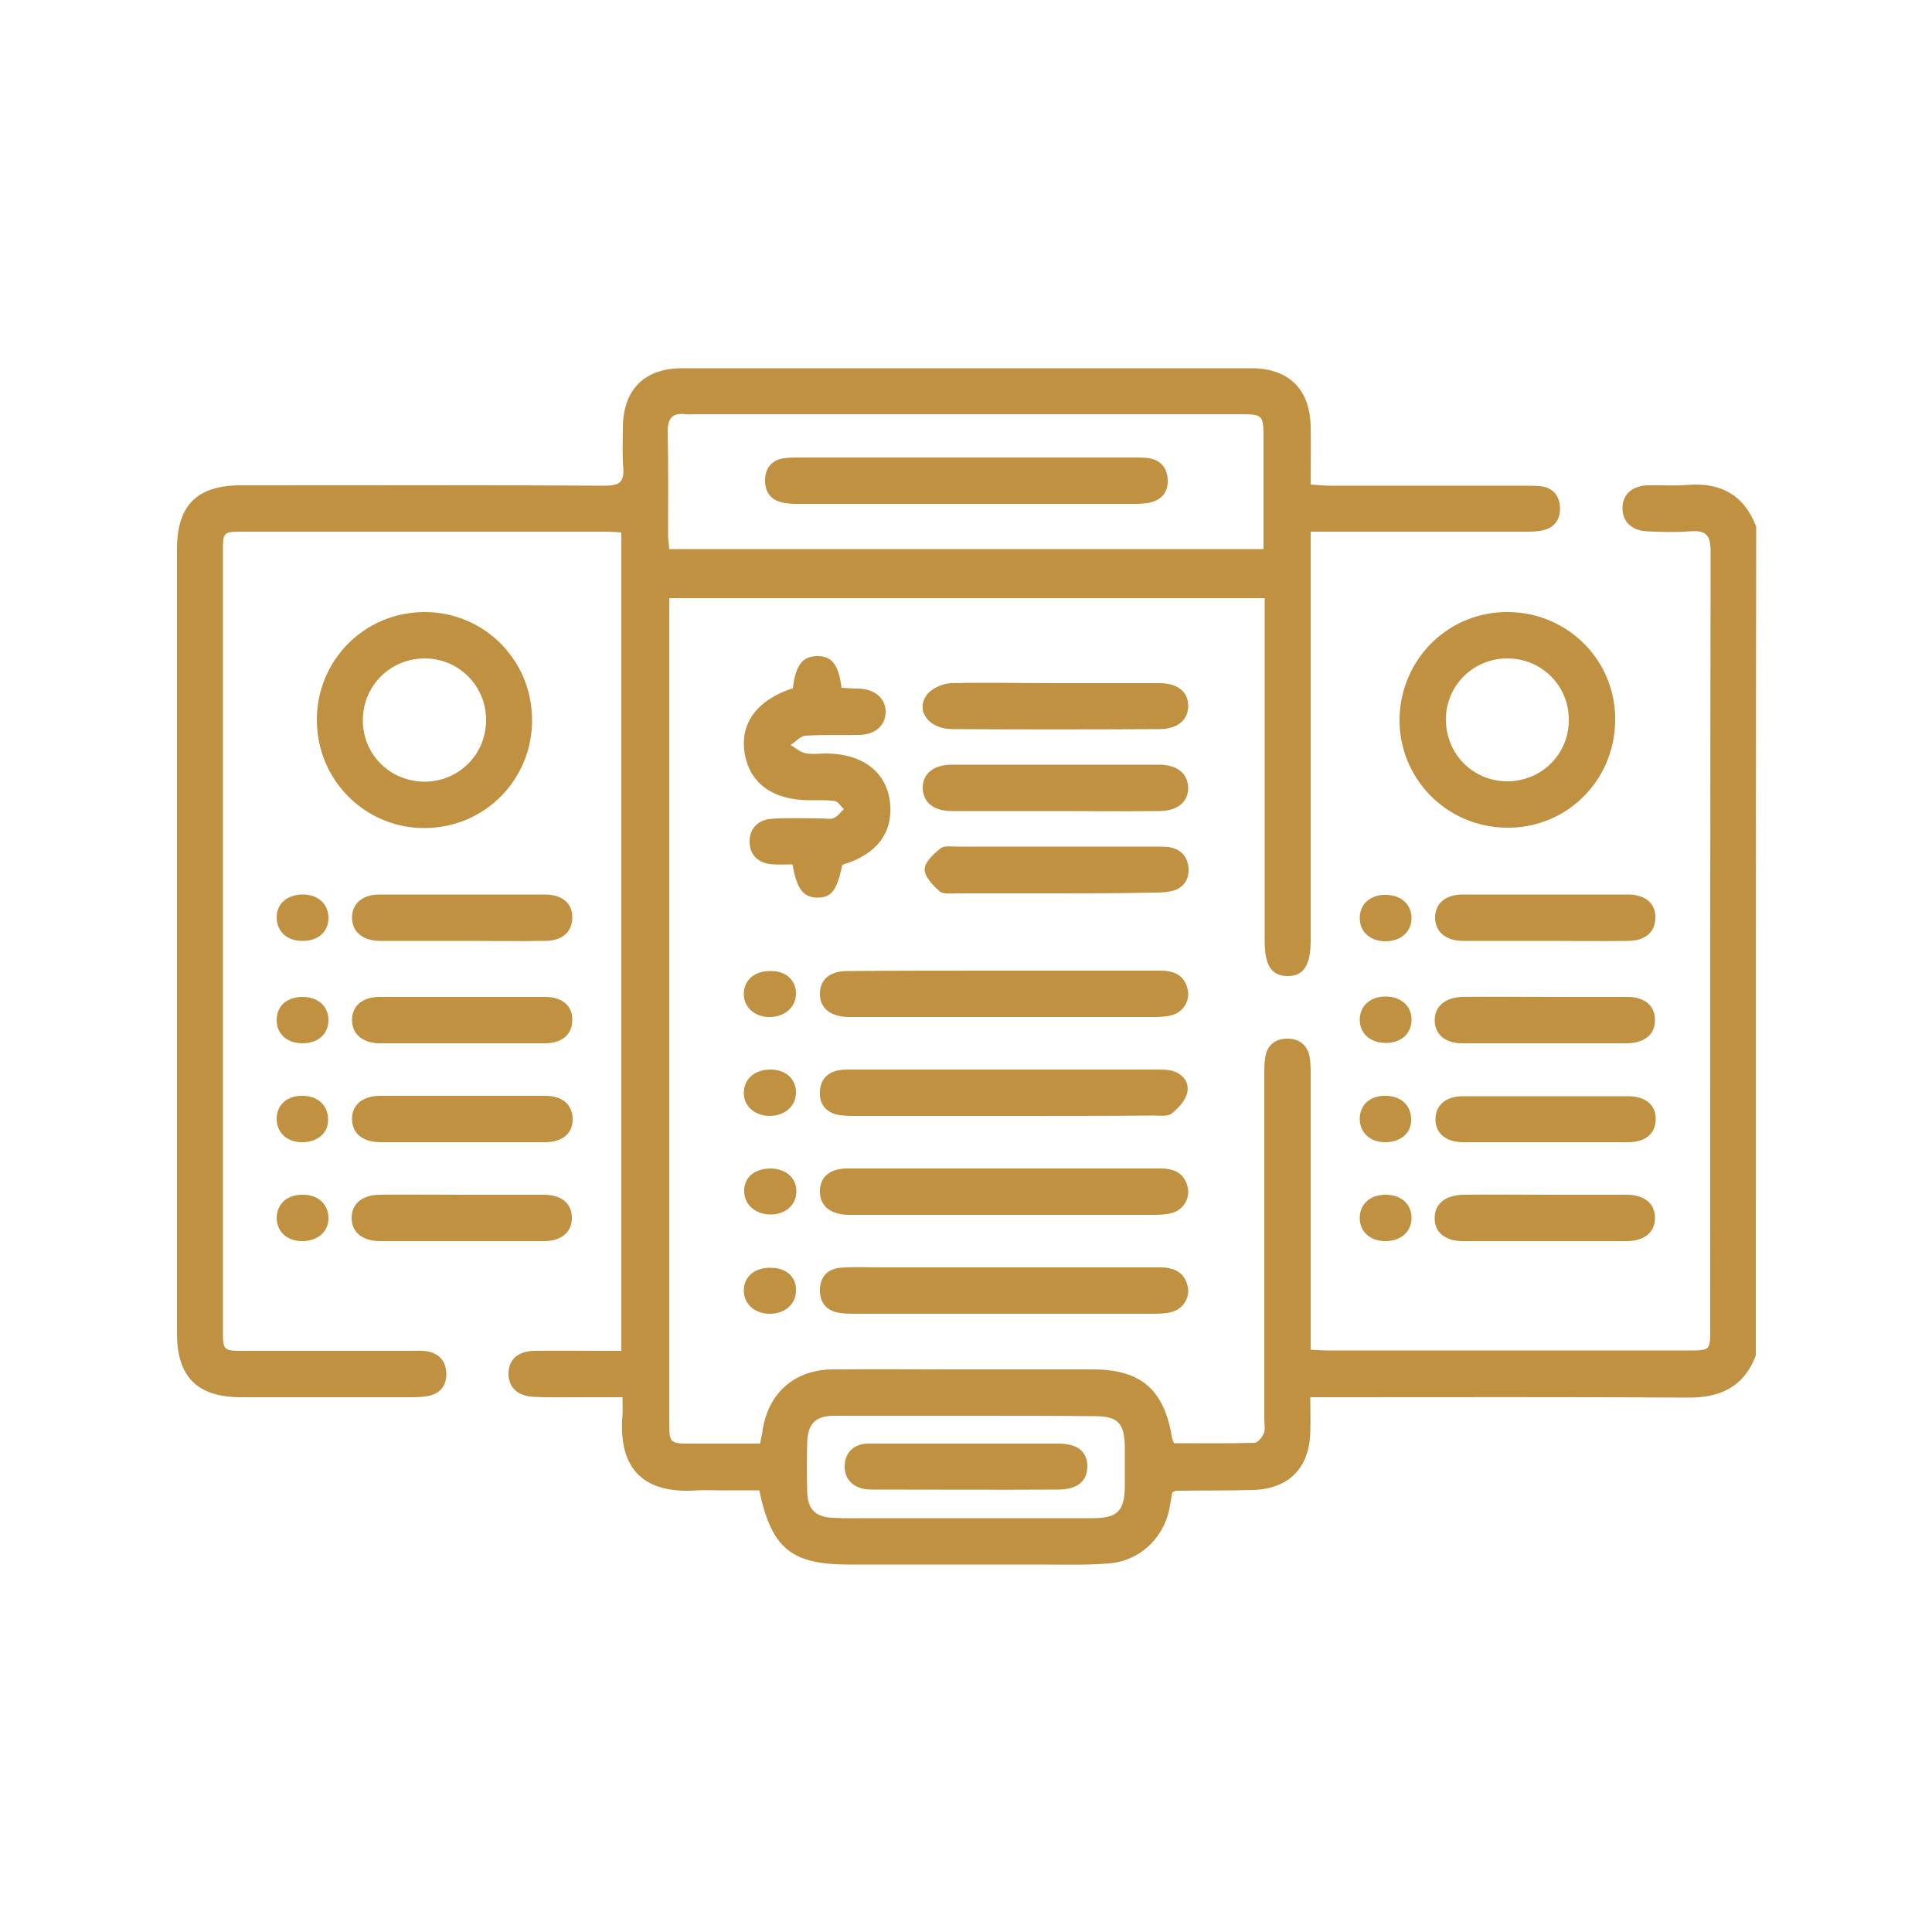
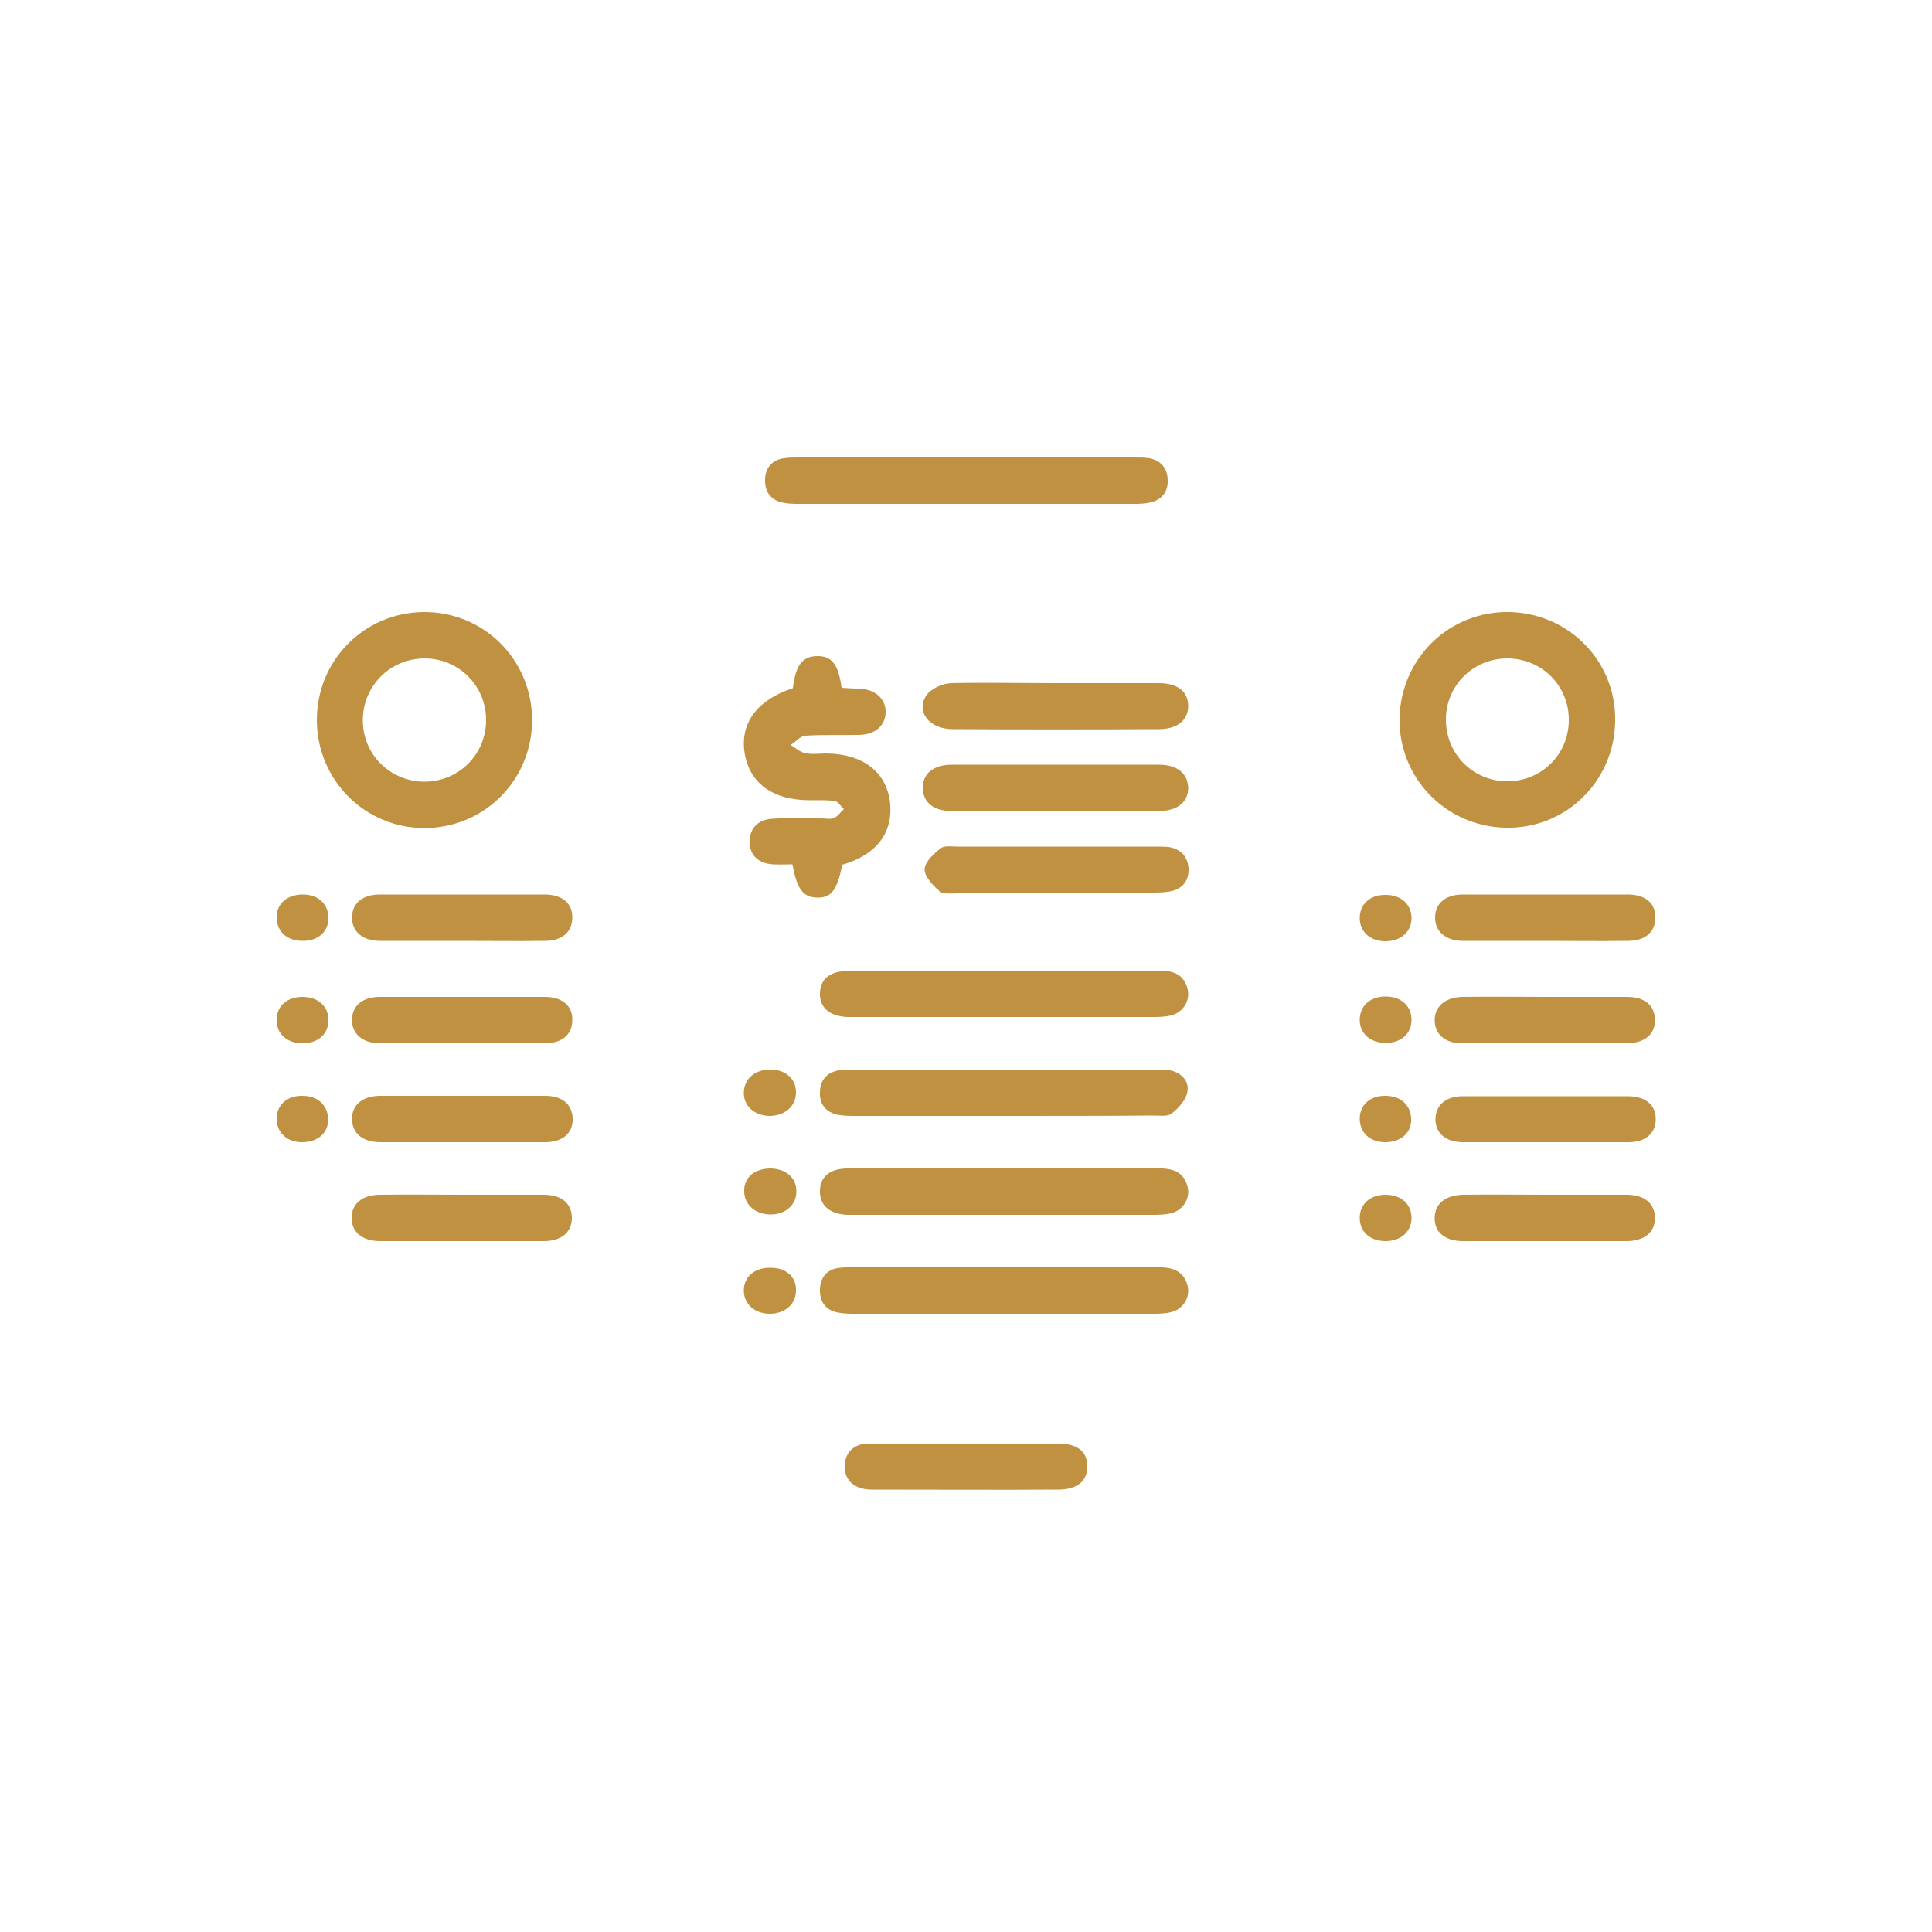
<svg xmlns="http://www.w3.org/2000/svg" version="1.1" id="Layer_1" x="0px" y="0px" viewBox="0 0 500 500" style="enable-background:new 0 0 500 500;" xml:space="preserve">
  <style type="text/css">
	.st0{fill:#BF9140;}
</style>
  <g>
-     <path class="st0" d="M454.4,350.8c-3.1,8.2-9.3,11-17.8,10.9c-30.6-0.2-61.2-0.1-91.8-0.1c-1.7,0-3.4,0-5.7,0c0,3.2,0.1,6.1,0,9   c-0.2,9.2-5.5,14.7-14.7,15c-6.6,0.2-13.3,0.1-20,0.2c-0.2,0-0.5,0.2-1,0.4c-0.2,1-0.4,2.1-0.6,3.3c-1.2,8.1-7.5,14.4-15.7,15.1   c-6.1,0.5-12.2,0.3-18.3,0.3c-16.4,0-32.7,0-49.1,0c-14.9,0-20-4.1-23.2-19.2c-3.2,0-6.6,0-10,0c-2,0-4-0.1-6,0   c-13.6,1-20.6-5.2-19.4-19.5c0.1-1.3,0-2.6,0-4.6c-4.1,0-7.9,0-11.8,0c-3.7,0-7.5,0.1-11.2-0.1c-4.2-0.2-6.5-2.5-6.5-6   c0-3.6,2.4-5.8,6.6-5.9c6-0.1,12,0,18,0c1.4,0,2.9,0,4.6,0c0-70.8,0-141.1,0-211.8c-1.5-0.1-2.9-0.2-4.4-0.2c-31.1,0-62.3,0-93.4,0   c-5.3,0-5.3,0-5.3,5.3c0,67.1,0,134.1,0,201.2c0,5.5,0,5.5,5.6,5.5c14.4,0,28.7,0,43.1,0c1.3,0,2.7-0.1,4,0.1   c3.2,0.5,5,2.5,5.1,5.7c0.1,3.2-1.6,5.3-4.8,5.9c-1.3,0.2-2.6,0.3-4,0.3c-14.8,0-29.5,0-44.3,0c-11.4,0-16.6-5.3-16.6-16.6   c0-67.6,0-135.2,0-202.8c0-11.4,5.1-16.6,16.6-16.6c31.4,0,62.8-0.1,94.2,0.1c3.6,0,5-0.9,4.7-4.6c-0.3-3.6-0.1-7.2-0.1-10.8   c0.2-9.6,5.7-15,15.3-15c35.1,0,70.3,0,105.4,0c14,0,27.9,0,41.9,0c9.8,0,15.3,5.5,15.4,15.3c0.1,4.8,0,9.6,0,14.8   c1.9,0.1,3.4,0.3,4.9,0.3c16.9,0,33.8,0,50.7,0c1.5,0,3,0,4.4,0.2c2.8,0.5,4.4,2.5,4.5,5.3c0.2,3-1.2,5.2-4.2,6   c-1.6,0.4-3.4,0.4-5.1,0.4c-16.6,0-33.3,0-49.9,0c-1.6,0-3.1,0-5.3,0c0,2.1,0,3.8,0,5.4c0,33.5,0,66.9,0,100.4   c0,6.5-1.9,9.3-6.1,9.2c-4.1-0.1-5.8-2.8-5.8-9.1c0-27.7,0-55.5,0-83.2c0-1.7,0-3.5,0-5.5c-51.4,0-102.5,0-154.1,0   c0,1.7,0,3.2,0,4.8c0,69.3,0,138.7,0,208c0,6,0,6,5.9,6c5.8,0,11.7,0,17.6,0c0.2-1.2,0.5-2.1,0.6-3c1.3-9.8,8.1-16.1,18.1-16.2   c10.5-0.1,21,0,31.5,0c12,0,24,0,35.9,0c12.4,0,18.5,5.2,20.5,17.6c0.1,0.4,0.2,0.7,0.5,1.5c6.9,0,13.9,0.1,20.9-0.1   c0.8,0,2-1.5,2.4-2.5c0.4-1,0.1-2.4,0.1-3.6c0-29.7,0-59.5,0-89.2c0-1.6,0-3.2,0.3-4.8c0.6-3,2.7-4.5,5.7-4.5c3,0,5.1,1.6,5.7,4.6   c0.3,1.5,0.3,3.2,0.3,4.8c0,22,0,44,0,66c0,1.6,0,3.1,0,5.1c1.8,0.1,3.2,0.2,4.6,0.2c31.1,0,62.3,0,93.4,0c5.3,0,5.4-0.1,5.4-5.3   c0-67.2,0-134.4,0.1-201.6c0-4.2-1.3-5.4-5.3-5.1c-3.7,0.3-7.5,0.2-11.2,0c-4.1-0.2-6.4-2.7-6.3-6.2c0.1-3.4,2.5-5.5,6.4-5.7   c3.5-0.1,6.9,0.2,10.4-0.1c8.6-0.7,14.7,2.6,17.8,10.8C454.4,207.8,454.4,279.3,454.4,350.8z M173.2,142.1c51.3,0,102.3,0,153.8,0   c0-1.7,0-3.1,0-4.5c0-7.9,0-15.7,0-23.6c0-6.8,0-6.8-6.6-6.8c-47,0-93.9,0-140.9,0c-0.7,0-1.3,0.1-2,0c-3.4-0.4-4.7,0.9-4.7,4.5   c0.2,9.1,0.1,18.1,0.1,27.2C173,139.9,173.1,140.9,173.2,142.1z M250.2,366.4c-11.4,0-22.9,0-34.3,0c-4.8,0-6.8,2-7,6.8   c-0.1,4.3-0.1,8.5,0,12.8c0.1,4.6,2.1,6.6,6.6,6.8c3.2,0.2,6.4,0.1,9.6,0.1c19.3,0,38.5,0,57.8,0c6.3,0,8.1-1.9,8.2-8.1   c0-3.5,0-6.9,0-10.4c-0.1-6.1-1.8-7.9-7.8-7.9C272.2,366.4,261.2,366.4,250.2,366.4z" />
    <path class="st0" d="M137.7,186.2c0.1,15.5-12.2,28-27.7,28.1C94.6,214.4,82.1,202,82,186.5c-0.1-15.5,12.2-28,27.7-28.1   C125.1,158.3,137.6,170.6,137.7,186.2z M109.9,170.4c-8.9,0-16,7.1-16,16c0,8.8,6.9,15.7,15.7,15.9c8.9,0.1,16.1-6.8,16.2-15.8   C125.9,177.6,118.8,170.4,109.9,170.4z" />
    <path class="st0" d="M418,186.8c-0.3,15.6-13,27.8-28.4,27.4c-15.5-0.3-27.7-13-27.4-28.4c0.4-15.6,13-27.7,28.4-27.4   C406.2,158.7,418.4,171.4,418,186.8z M390.1,170.4c-8.9,0-16,7.1-15.9,16c0.1,8.8,7,15.7,15.7,15.8c8.9,0.1,16.1-6.9,16.1-15.8   C406.1,177.5,399,170.4,390.1,170.4z" />
    <path class="st0" d="M205.2,178.1c0.7-6,2.5-8.3,6.4-8.3c3.7,0,5.4,2.2,6.2,8.2c1.4,0.1,3,0.2,4.5,0.2c4.3,0.2,7,2.7,6.9,6.2   c-0.1,3.4-2.7,5.7-6.8,5.8c-4.7,0.1-9.3-0.1-14,0.2c-1.3,0.1-2.5,1.6-3.8,2.4c1.2,0.7,2.4,1.8,3.7,2.1c1.8,0.4,3.7,0.1,5.6,0.1   c9.3,0.1,15.4,4.7,16.4,12.4c1,8-3.4,13.8-12.3,16.4c-1.4,6.6-2.8,8.5-6.4,8.5c-3.7,0-5.4-2.2-6.5-8.6c-1.6,0-3.3,0.1-5,0   c-3.7-0.2-5.9-2.2-6.1-5.5c-0.2-3.5,2-6.1,5.8-6.3c4.2-0.3,8.5-0.1,12.8-0.1c1.1,0,2.3,0.3,3.2-0.1c1-0.4,1.7-1.5,2.6-2.3   c-0.8-0.7-1.5-2-2.4-2.1c-2.1-0.3-4.2-0.2-6.4-0.2c-9.7,0-15.7-4.5-16.9-12.3C191.5,187.1,196,181.1,205.2,178.1z" />
    <path class="st0" d="M259.9,288.8c-12.8,0-25.5,0-38.3,0c-1.6,0-3.2,0-4.8-0.3c-3.2-0.7-4.8-2.9-4.6-6c0.1-3,1.8-4.9,4.8-5.5   c1-0.2,2.1-0.2,3.2-0.2c26.3,0,52.6,0,79,0c1.2,0,2.4,0,3.6,0.2c3,0.6,5,2.8,4.5,5.6c-0.4,2.1-2.3,4.2-4.1,5.6   c-1,0.8-3.1,0.5-4.6,0.5C285.6,288.8,272.8,288.8,259.9,288.8z" />
    <path class="st0" d="M259.6,328c13.6,0,27.1,0,40.7,0c3.6,0,6.3,1.3,7.1,5c0.6,2.9-1.3,5.9-4.4,6.6c-1.7,0.4-3.4,0.4-5.1,0.4   c-25.4,0-50.8,0-76.2,0c-1.6,0-3.2,0-4.8-0.3c-3.2-0.6-4.8-2.8-4.7-6c0.1-3.2,1.9-5.3,5.2-5.6c3.4-0.3,6.9-0.1,10.4-0.1   C238.4,328,249,328,259.6,328z" />
    <path class="st0" d="M259.6,302.4c13.6,0,27.1,0,40.7,0c3.6,0,6.3,1.2,7.1,5c0.6,2.9-1.3,5.9-4.4,6.6c-1.7,0.4-3.4,0.4-5.1,0.4   c-25.4,0-50.8,0-76.2,0c-0.8,0-1.6,0-2.4,0c-4.7-0.2-7.2-2.5-7.1-6.3c0.1-3.6,2.6-5.7,7.2-5.7C232.8,302.4,246.2,302.4,259.6,302.4   z" />
    <path class="st0" d="M260,251.2c13.4,0,26.8,0,40.3,0c3.6,0,6.3,1.2,7.1,5c0.6,2.9-1.3,5.9-4.4,6.6c-1.7,0.4-3.4,0.4-5.1,0.4   c-25.4,0-50.8,0-76.2,0c-0.8,0-1.6,0-2.4,0c-4.7-0.2-7.2-2.5-7.1-6.2c0.1-3.6,2.6-5.7,7.2-5.7C232.9,251.2,246.4,251.2,260,251.2z" />
    <path class="st0" d="M273.1,209.9c-8.9,0-17.8,0-26.7,0c-4.7,0-7.4-2.1-7.6-5.8c-0.1-3.8,2.7-6.2,7.6-6.2c17.8,0,35.6,0,53.5,0   c4.7,0,7.4,2.2,7.6,5.8c0.1,3.8-2.7,6.2-7.6,6.2C291,210,282,209.9,273.1,209.9z" />
    <path class="st0" d="M273.6,176.8c8.8,0,17.5,0,26.3,0c4.8,0,7.5,2.1,7.6,5.7c0.1,3.8-2.7,6.2-7.6,6.2c-17.8,0.1-35.6,0.1-53.4,0   c-6.1,0-9.6-4.7-6.7-8.8c1.2-1.7,4.1-3,6.3-3.1C255.2,176.6,264.4,176.8,273.6,176.8z" />
    <path class="st0" d="M273.2,231.2c-8.5,0-17,0-25.5,0c-1.6,0-3.7,0.3-4.6-0.6c-1.7-1.5-3.9-3.8-3.8-5.7c0.1-1.9,2.4-4,4.2-5.4   c0.9-0.7,2.8-0.4,4.3-0.4c17,0,34,0,51,0c1.2,0,2.4,0,3.6,0.1c3.2,0.5,5,2.5,5.2,5.6c0.1,3.2-1.6,5.3-4.8,5.9   c-1.5,0.3-3.2,0.3-4.8,0.3C289.6,231.2,281.4,231.2,273.2,231.2z" />
    <path class="st0" d="M400.1,258c7,0,14.1,0,21.1,0c4.4,0,7,2.2,7.1,5.8c0.1,3.8-2.5,6.1-7.2,6.2c-14.2,0-28.4,0-42.7,0   c-4.4,0-7-2.3-7.1-5.8c-0.1-3.7,2.7-6.1,7.2-6.2C385.8,257.9,393,258,400.1,258z" />
    <path class="st0" d="M119.7,295.6c-7,0-14.1,0-21.1,0c-4.7,0-7.4-2.2-7.5-5.9c-0.1-3.7,2.7-6.1,7.3-6.1c14.2,0,28.4,0,42.7,0   c4.4,0,7,2.2,7.1,5.9c0.1,3.8-2.6,6.1-7.2,6.1C133.8,295.6,126.8,295.6,119.7,295.6z" />
    <path class="st0" d="M399.8,295.6c-7,0-14.1,0-21.1,0c-4.6,0-7.3-2.4-7.2-6.1c0.1-3.6,2.8-5.8,7.1-5.8c14.2,0,28.4,0,42.7,0   c4.6,0,7.3,2.3,7.2,6.1c-0.1,3.6-2.7,5.8-7.1,5.8C414.1,295.6,406.9,295.6,399.8,295.6z" />
    <path class="st0" d="M119.6,309.2c7,0,14.1,0,21.1,0c4.7,0,7.3,2.3,7.3,6c0,3.7-2.7,6-7.3,6c-14.1,0-28.2,0-42.3,0   c-4.6,0-7.4-2.3-7.4-6c0-3.7,2.8-6,7.4-6C105.5,309.1,112.6,309.2,119.6,309.2z" />
    <path class="st0" d="M400.3,309.2c6.9,0,13.8,0,20.7,0c4.6,0,7.3,2.3,7.3,6c0,3.7-2.7,6-7.4,6c-14.1,0-28.2,0-42.3,0   c-4.6,0-7.4-2.3-7.3-6c0-3.7,2.8-5.9,7.4-6C386,309.1,393.2,309.2,400.3,309.2z" />
    <path class="st0" d="M399.7,243.5c-7,0-14.1,0-21.1,0c-4.5,0-7.3-2.5-7.2-6.2c0.1-3.6,2.8-5.8,7.2-5.8c14.2,0,28.4,0,42.7,0   c4.6,0,7.3,2.4,7.1,6.2c-0.1,3.6-2.7,5.8-7.1,5.8C414.1,243.6,406.9,243.5,399.7,243.5z" />
    <path class="st0" d="M119.4,243.5c-7,0-14.1,0-21.1,0c-4.5,0-7.3-2.5-7.2-6.2c0.1-3.6,2.8-5.8,7.2-5.8c14.2,0,28.4,0,42.7,0   c4.6,0,7.3,2.4,7.1,6.2c-0.1,3.6-2.7,5.8-7.1,5.8C133.8,243.6,126.6,243.5,119.4,243.5z" />
    <path class="st0" d="M119.4,270c-7,0-14.1,0-21.1,0c-4.5,0-7.3-2.5-7.2-6.2c0.1-3.6,2.8-5.8,7.2-5.8c14.2,0,28.4,0,42.7,0   c4.6,0,7.3,2.4,7.1,6.2c-0.1,3.6-2.7,5.8-7.1,5.8C133.8,270,126.6,270,119.4,270z" />
    <path class="st0" d="M199.4,276.8c3.9,0,6.6,2.4,6.6,5.9c0,3.6-2.9,6.1-6.9,6.1c-3.8-0.1-6.6-2.5-6.6-5.9   C192.5,279.2,195.3,276.8,199.4,276.8z" />
    <path class="st0" d="M199.5,302.4c3.9,0.1,6.6,2.4,6.6,5.9c0,3.6-2.9,6.1-6.9,6c-3.8-0.1-6.6-2.6-6.6-6   C192.5,304.7,195.3,302.4,199.5,302.4z" />
-     <path class="st0" d="M206,257.3c-0.1,3.5-3.1,6-7.1,5.9c-3.8-0.1-6.5-2.7-6.4-6.1c0.1-3.6,2.9-5.9,7.1-5.8   C203.5,251.3,206.1,253.8,206,257.3z" />
    <path class="st0" d="M206,334c0,3.6-3,6.1-7,6c-3.8-0.1-6.5-2.6-6.5-6c0-3.6,2.8-6,7-5.9C203.5,328.1,206.1,330.5,206,334z" />
    <path class="st0" d="M78.2,243.5c-3.9,0-6.5-2.4-6.6-5.9c-0.1-3.7,2.7-6.1,6.8-6.1c3.9,0,6.5,2.4,6.6,5.9   C85.1,241.1,82.3,243.6,78.2,243.5z" />
    <path class="st0" d="M358.4,269.9c-3.9-0.1-6.5-2.5-6.5-6c0-3.6,2.8-6.1,6.9-6c3.9,0.1,6.5,2.5,6.5,6   C365.3,267.6,362.5,270,358.4,269.9z" />
    <path class="st0" d="M78.3,258c3.9,0,6.6,2.3,6.7,5.8c0.1,3.7-2.6,6.2-6.7,6.2c-4.1,0-6.8-2.5-6.7-6.2   C71.7,260.2,74.4,258,78.3,258z" />
    <path class="st0" d="M78.2,295.6c-3.9,0-6.5-2.4-6.6-5.9c-0.1-3.7,2.7-6.2,6.7-6.1c3.9,0,6.5,2.4,6.6,5.9   C85.1,293.1,82.3,295.6,78.2,295.6z" />
    <path class="st0" d="M358.5,295.6c-3.9,0-6.5-2.4-6.6-5.9c-0.1-3.7,2.7-6.2,6.7-6.1c3.9,0,6.5,2.4,6.6,5.9   C365.4,293.1,362.6,295.6,358.5,295.6z" />
-     <path class="st0" d="M78.4,309.2c3.9,0,6.5,2.4,6.6,5.9c0.1,3.6-2.7,6.1-6.8,6.1c-3.9,0-6.5-2.4-6.6-5.9   C71.6,311.6,74.3,309.1,78.4,309.2z" />
    <path class="st0" d="M358.6,321.2c-4.1,0-6.8-2.5-6.7-6.2c0.1-3.5,2.8-5.8,6.7-5.8c4.1,0,6.8,2.5,6.7,6.2   C365.2,318.8,362.5,321.2,358.6,321.2z" />
    <path class="st0" d="M358.4,231.6c4.1-0.1,6.9,2.4,6.9,6c0,3.5-2.7,5.9-6.5,6c-4.1,0.1-6.9-2.4-6.9-6   C351.9,234,354.6,231.6,358.4,231.6z" />
    <path class="st0" d="M250,118.4c14.5,0,29,0,43.5,0c1.3,0,2.7,0,4,0.2c3,0.6,4.6,2.6,4.7,5.6c0.1,3-1.4,5.1-4.4,5.8   c-1.5,0.4-3.2,0.4-4.7,0.4c-28.7,0-57.4,0-86.1,0c-1.6,0-3.2,0-4.7-0.4c-3-0.7-4.4-2.9-4.3-5.9c0.1-3,1.7-5,4.8-5.5   c1.3-0.2,2.6-0.2,4-0.2C221,118.4,235.5,118.4,250,118.4z" />
    <path class="st0" d="M250,373.6c8,0,15.9,0,23.9,0c4.9,0,7.4,2,7.5,5.7c0.1,3.9-2.5,6.2-7.5,6.2c-15.9,0.1-31.9,0-47.8,0   c-0.7,0-1.3,0-2-0.1c-3.6-0.5-5.6-2.8-5.5-6.1c0.1-3.3,2.3-5.6,5.9-5.7C233,373.6,241.5,373.6,250,373.6   C250,373.6,250,373.6,250,373.6z" />
  </g>
</svg>